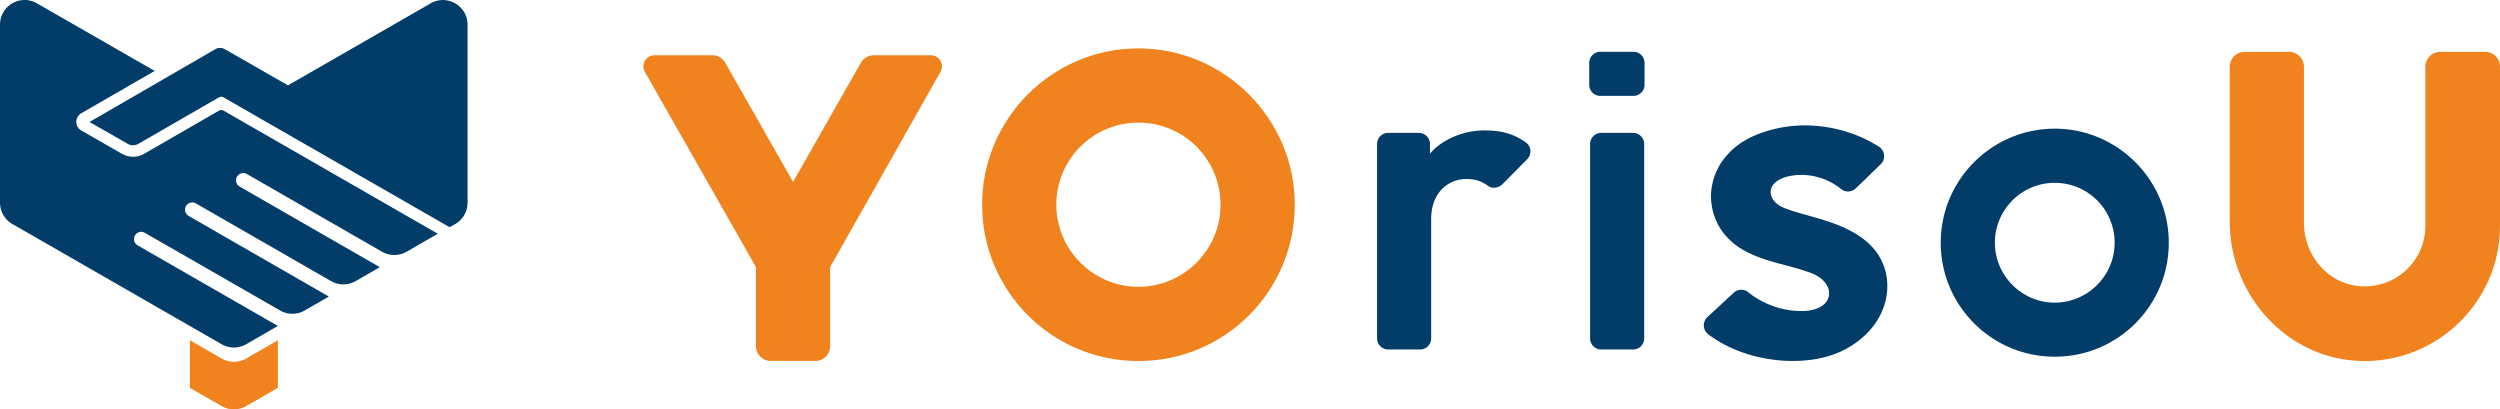
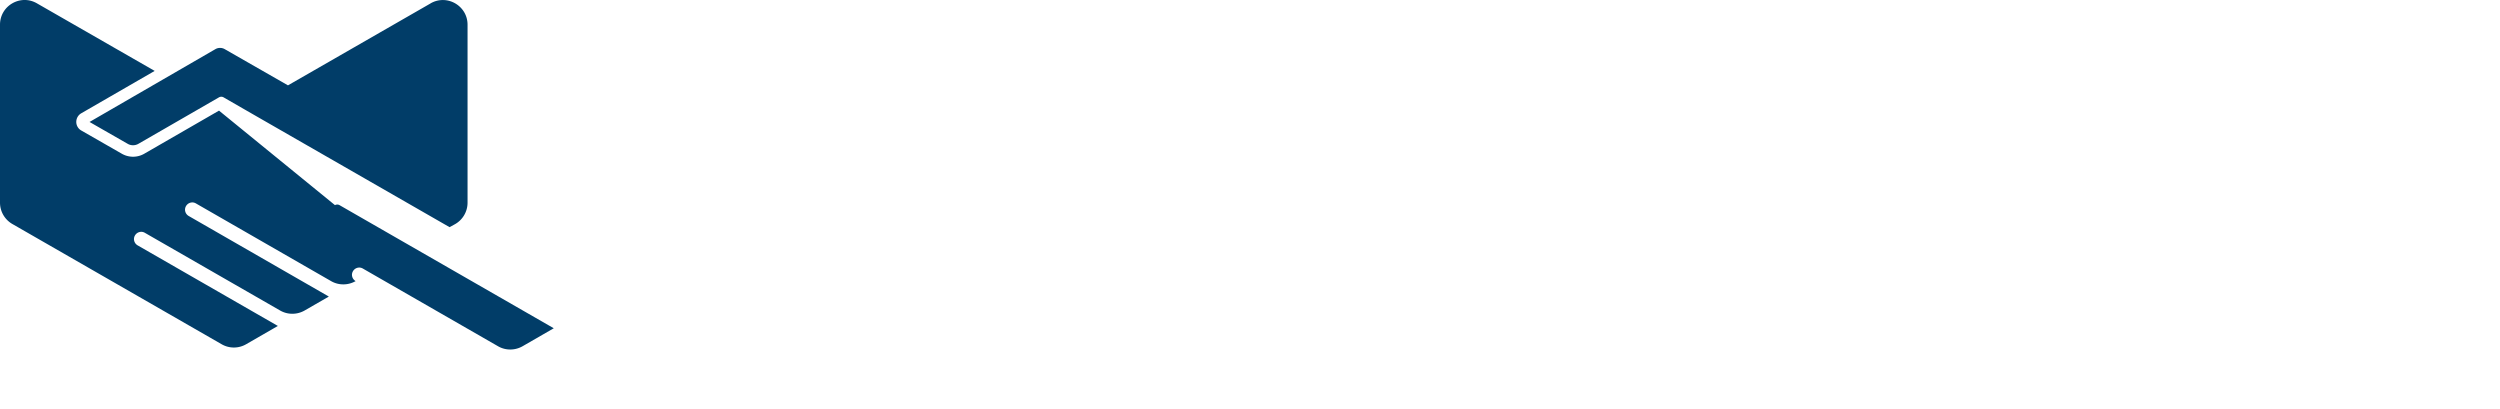
<svg xmlns="http://www.w3.org/2000/svg" id="_レイヤー_2" viewBox="0 0 346.22 56.69">
  <defs>
    <style>.cls-1{fill:#013d68}.cls-2{fill:#f0831e}</style>
  </defs>
  <g id="_レイヤー_1-2">
-     <path class="cls-2" d="M114.97 36.99v10.95c0 1.13-.92 2.05-2.05 2.05h-6.18c-1.13 0-2.05-.92-2.05-2.05V36.99L89.3 9.95c-.58-1.02.16-2.3 1.34-2.3h8.02c.74 0 1.42.4 1.78 1.04l9.39 16.5 9.39-16.5c.36-.64 1.04-1.04 1.78-1.04h7.91c1.18 0 1.92 1.27 1.34 2.29l-15.28 27.04ZM179.31 28.35c0 11.98-9.68 21.65-21.65 21.65s-21.65-9.68-21.65-21.65S145.75 6.7 157.66 6.7s21.65 9.74 21.65 21.65Zm-10.28 0c0-6.29-5.08-11.37-11.37-11.37s-11.37 5.08-11.37 11.37 5.14 11.37 11.37 11.37 11.37-5.08 11.37-11.37ZM337.93 7.18h6.24c1.13 0 2.05.92 2.05 2.05v22.08c0 10.4-8.59 18.87-19.09 18.69-10.29-.19-18.34-9.02-18.34-19.31V9.23c0-1.13.92-2.05 2.05-2.05h6.18c1.13 0 2.05.92 2.05 2.05v21.68c0 4.4 3.23 8.31 7.61 8.71 5.02.46 9.2-3.45 9.2-8.31V9.23c0-1.13.92-2.05 2.05-2.05Z" />
-     <path class="cls-1" d="M208.07 25.51c-.54.54-1.41.67-2.03.21-.81-.6-1.69-.93-3-.93-2.3 0-4.84 1.73-4.84 5.53v16.54c0 .85-.69 1.54-1.54 1.54h-4.41c-.85 0-1.54-.69-1.54-1.54V19.94c0-.85.69-1.54 1.54-1.54h4.24c.85 0 1.54.69 1.54 1.54v1.34c1.44-1.73 4.32-3.22 7.54-3.22 2.33 0 4.11.47 5.78 1.7.74.54.79 1.64.14 2.3l-3.43 3.46ZM220.09 11.74V8.71c0-.85.69-1.54 1.54-1.54h4.58c.85 0 1.54.69 1.54 1.54v3.03c0 .85-.69 1.54-1.54 1.54h-4.58c-.85 0-1.54-.69-1.54-1.54Zm.12 35.12V19.94c0-.85.69-1.54 1.54-1.54h4.41c.85 0 1.54.69 1.54 1.54v26.92c0 .85-.69 1.54-1.54 1.54h-4.41c-.85 0-1.54-.69-1.54-1.54ZM245.3 27.14l.13.3c.56 1 1.56 1.35 2.56 1.69 2.3.74 4.74 1.26 6.99 2.22.91.39 1.82.87 2.65 1.43 1.17.82 2.22 1.87 2.87 3.17 1.22 2.34 1.13 5.26-.09 7.65-1.17 2.34-3.35 4.17-5.78 5.21s-5.17 1.3-7.78 1.13c-3.68-.26-7.33-1.44-10.26-3.63a1.56 1.56 0 0 1-.14-2.39l3.65-3.38c.55-.51 1.39-.56 1.97-.09 2.16 1.73 4.94 2.7 7.69 2.62 1.74-.04 3.82-.82 3.52-2.87-.04-.17-.09-.3-.13-.39-.61-1.35-1.87-1.87-3.08-2.26-1.91-.65-3.91-1.04-5.82-1.69-1.91-.65-3.78-1.56-5.13-3.08-1.43-1.52-2.17-3.61-2.17-5.69.04-2.08.87-4.17 2.3-5.69 1.52-1.74 3.69-2.78 5.95-3.39 2.78-.78 5.73-.83 8.56-.26a18.7 18.7 0 0 1 6.44 2.56c.85.54.98 1.73.26 2.43l-1.14 1.1c-.75.75-1.55 1.51-2.34 2.26-.56.53-1.42.56-2.01.08-2.04-1.66-4.86-2.36-7.42-1.73-1.26.3-2.69 1.17-2.26 2.69ZM300.35 33.61c0 8.74-7.06 15.79-15.79 15.79s-15.79-7.06-15.79-15.79 7.1-15.79 15.79-15.79 15.79 7.1 15.79 15.79Zm-7.5 0c0-4.59-3.71-8.29-8.29-8.29s-8.29 3.71-8.29 8.29 3.75 8.3 8.29 8.3 8.29-3.71 8.29-8.3Z" />
-     <path class="cls-2" d="m38.48 53.71-4.39 2.53c-1.05.61-2.35.61-3.4 0l-4.39-2.53v-6.59l4.39 2.53c1.05.61 2.35.61 3.4 0l4.39-2.53v6.59Z" />
-     <path class="cls-1" d="M30.33 15.32 19.96 21.3c-.95.54-2.12.54-3.07 0l-5.62-3.22a1.35 1.35 0 0 1-.55-.56 1.38 1.38 0 0 1 .53-1.83l10.17-5.87L5.11.46C2.84-.85 0 .79 0 3.42v24.64c0 1.22.65 2.35 1.71 2.96l28.98 16.65c1.05.61 2.35.61 3.4 0l4.39-2.53-19.42-11.16c-.48-.28-.65-.89-.37-1.37.28-.48.89-.65 1.37-.37L38.79 43c1.05.61 2.35.6 3.4 0l3.35-1.93-19.41-11.16c-.48-.28-.65-.89-.37-1.37.28-.48.89-.65 1.37-.37l18.72 10.76c1.05.61 2.35.6 3.4 0L52.6 37 33.19 25.84c-.48-.28-.65-.89-.37-1.37.28-.48.89-.65 1.37-.37l18.72 10.76c1.05.61 2.35.6 3.4 0l4.32-2.49-29.67-17.05a.643.643 0 0 0-.63 0ZM59.65.46 39.88 11.82 31.11 6.8c-.39-.22-.88-.22-1.27 0L12.4 16.89l5.29 3.03c.45.26 1.01.26 1.47 0l11.17-6.44c.2-.11.44-.11.63 0l3.02 1.74 1.6.92 26.68 15.32.78-.43a3.414 3.414 0 0 0 1.71-2.96V3.42c0-2.62-2.84-4.26-5.11-2.96Z" />
+     <path class="cls-1" d="M30.33 15.32 19.96 21.3c-.95.54-2.12.54-3.07 0l-5.62-3.22a1.35 1.35 0 0 1-.55-.56 1.38 1.38 0 0 1 .53-1.83l10.17-5.87L5.11.46C2.84-.85 0 .79 0 3.42v24.64c0 1.22.65 2.35 1.71 2.96l28.98 16.65c1.05.61 2.35.61 3.4 0l4.39-2.53-19.42-11.16c-.48-.28-.65-.89-.37-1.37.28-.48.89-.65 1.37-.37L38.79 43c1.05.61 2.35.6 3.4 0l3.35-1.93-19.41-11.16c-.48-.28-.65-.89-.37-1.37.28-.48.89-.65 1.37-.37l18.72 10.76c1.05.61 2.35.6 3.4 0c-.48-.28-.65-.89-.37-1.37.28-.48.89-.65 1.37-.37l18.72 10.76c1.05.61 2.35.6 3.4 0l4.32-2.49-29.67-17.05a.643.643 0 0 0-.63 0ZM59.65.46 39.88 11.82 31.11 6.8c-.39-.22-.88-.22-1.27 0L12.4 16.89l5.29 3.03c.45.26 1.01.26 1.47 0l11.17-6.44c.2-.11.44-.11.63 0l3.02 1.74 1.6.92 26.68 15.32.78-.43a3.414 3.414 0 0 0 1.71-2.96V3.42c0-2.62-2.84-4.26-5.11-2.96Z" />
  </g>
</svg>